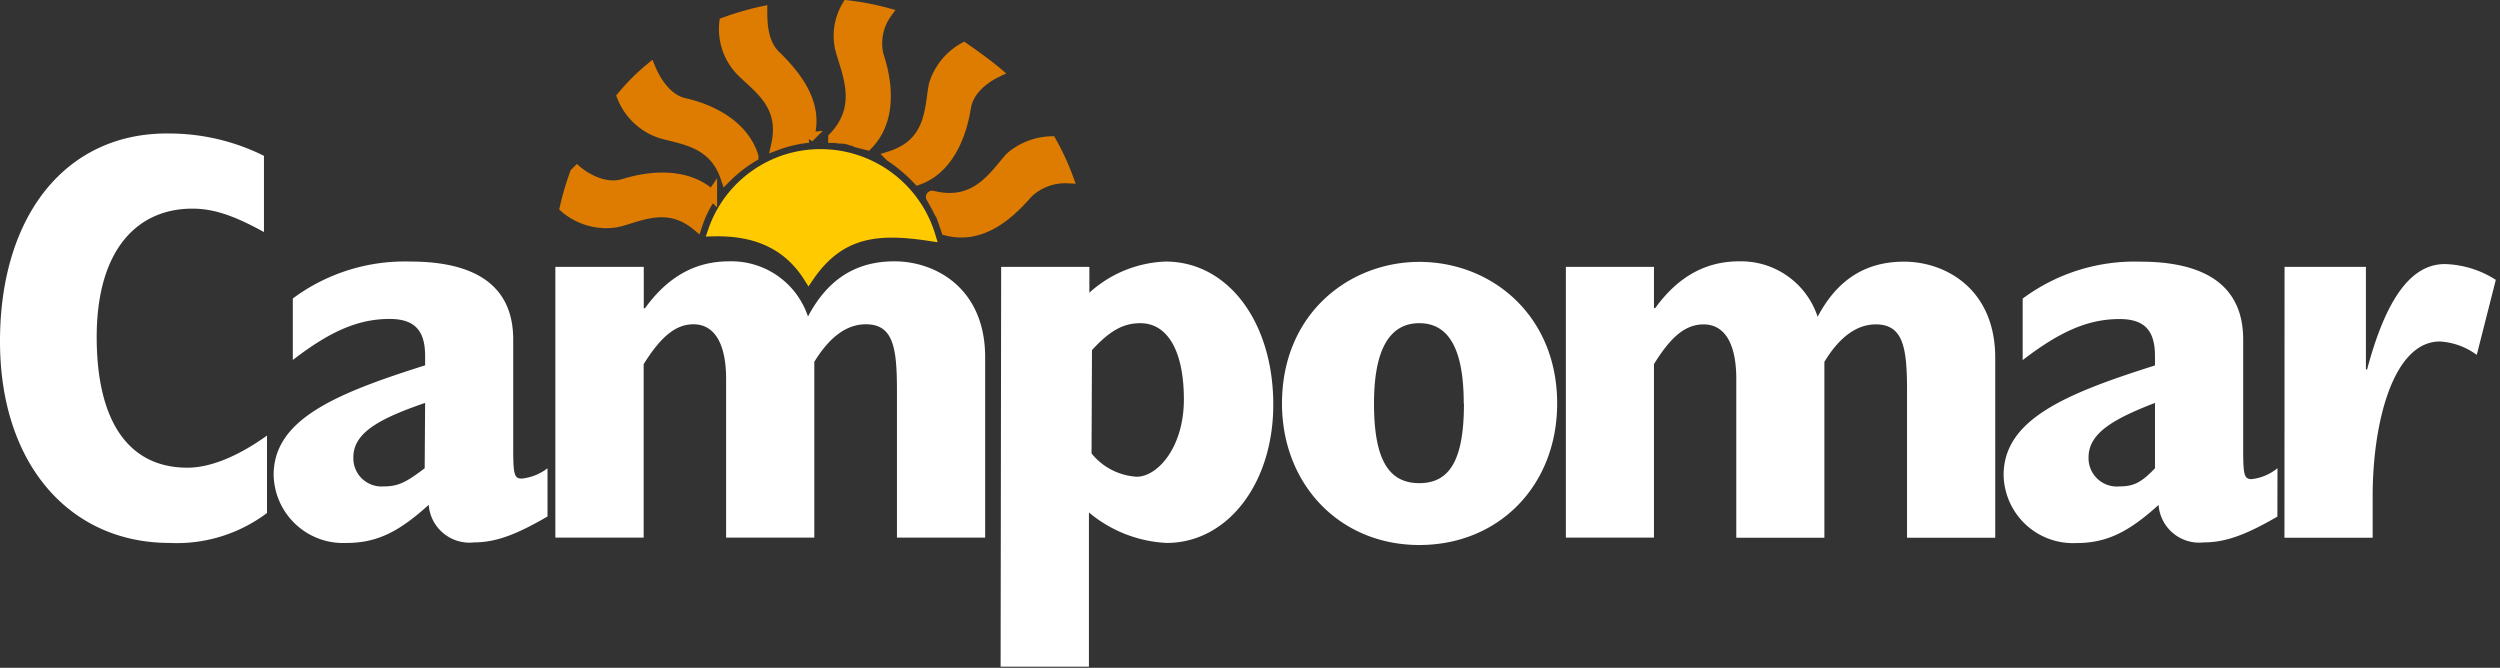
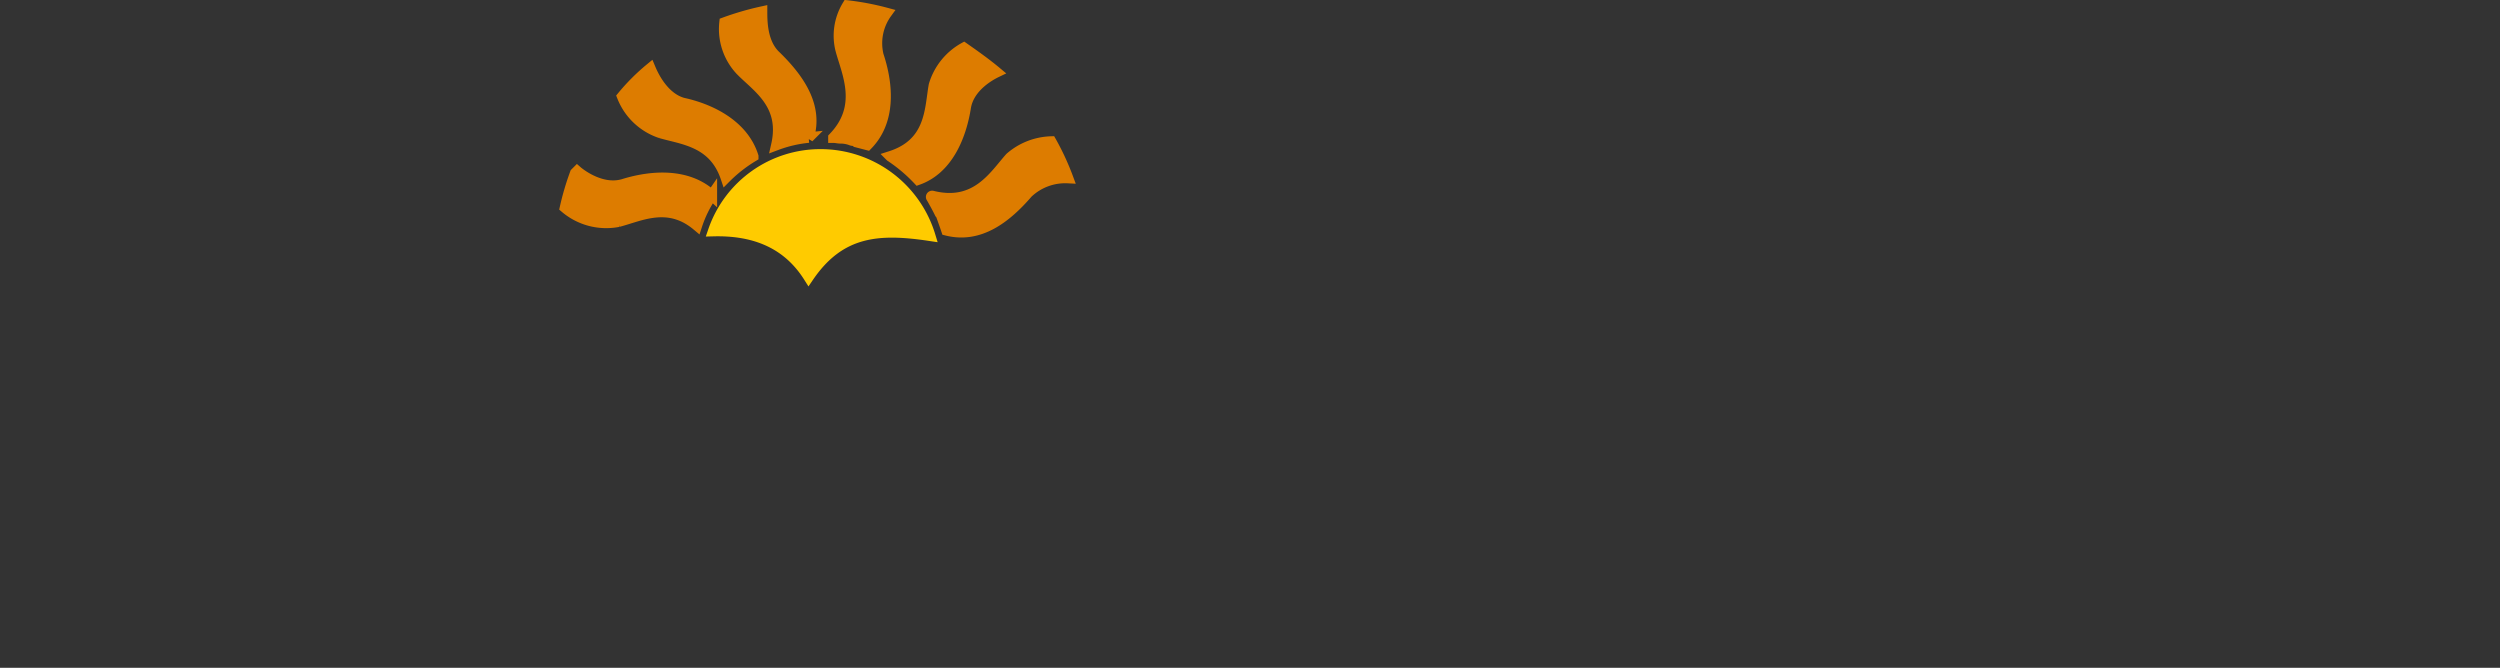
<svg xmlns="http://www.w3.org/2000/svg" xmlns:xlink="http://www.w3.org/1999/xlink" data-name="Capa 1" width="176.78" height="47.22">
  <rect width="100%" height="100%" fill="#333333" stroke="none" />
  <defs>
    <symbol id="a" data-name="Nuevo símbolo" viewBox="0 0 229.2 61.22">
      <path d="M64 20.7c-2.67-2.23-5.24-.85-7.22-.34a5.82 5.82 0 0 1-4.89-1.29 24.36 24.36 0 0 1 .94-3.18l.17-.17s2.06 1.81 4.21 1.21c2.75-.86 6-1 8.16 1A10.81 10.81 0 0 0 64 20.7zm2.66-4.38c-1.12-3.34-4-3.52-6-4.11a5.74 5.74 0 0 1-3.52-3.35 19.06 19.06 0 0 1 2.58-2.58c.18.43 1.12 2.66 3 3.18 2.75.6 5.59 2.14 6.45 4.9a12.89 12.89 0 0 0-2.51 1.96zm4.64-3C72.16 9.55 69.5 8 68 6.45a5.54 5.54 0 0 1-1.46-4.38 26.36 26.36 0 0 1 3.44-1c0 .86 0 2.82 1.19 4 2.14 2.06 4 4.64 3.09 7.56a11.58 11.58 0 0 0-2.96.69zm5.24-.68c2.74-2.84 1.28-5.84.68-8a5.33 5.33 0 0 1 .6-4.13 24.52 24.52 0 0 1 3.61.69 4.73 4.73 0 0 0-.77 3.87c.94 2.83 1.11 6.08-1 8.24l-1-.26c-.17-.18-.34-.09-.51-.18a2.92 2.92 0 0 0-.86-.17c-.24.02-.5-.06-.75-.06zm5.23 1.72c3.77-1.2 3.61-4.38 4-6.53a5.83 5.83 0 0 1 2.75-3.44c1 .7 2.07 1.46 3 2.24-.52.25-2.49 1.29-2.83 3.18-.44 2.83-1.72 5.74-4.38 6.69a14.39 14.39 0 0 0-2.54-2.14zM85.63 18c4 1 5.67-1.88 7.13-3.52A6 6 0 0 1 96.53 13a23.68 23.68 0 0 1 1.55 3.35 5 5 0 0 0-3.7 1.37c-2 2.32-4.45 4.2-7.46 3.43-.17-.51-.33-.95-.51-1.45l-.09-.1c-.25-.51-.52-1-.78-1.45a.09.09 0 0 1 .09-.15z" fill="#dd7c00" stroke="#dd7c00" stroke-width=".97" />
      <path d="M75.42 14.18a10.52 10.52 0 0 1 10 7.47c-4.64-.7-8.24-.52-11.16 3.77-2.06-3.26-5.24-4.29-8.76-4.2h0a10.4 10.4 0 0 1 9.92-7.04z" fill="#ffcb00" stroke="#ffcb00" fill-rule="evenodd" stroke-width=".97" />
-       <path d="M24.52 40c-2.47 1.77-5.06 2.95-7.31 2.95-5.4 0-8.33-4.25-8.33-12 0-8.08 3.78-11.79 8.78-11.79 1.92 0 3.77.6 6.58 2.15v-7a19.55 19.55 0 0 0-8.66-2.05C6.13 12.12 0 19.71 0 31.35c0 11.29 6.41 18.51 15.58 18.51a13.76 13.76 0 0 0 8.94-2.75zm25.76 3a4.64 4.64 0 0 1-2.36.95c-.67 0-.79-.32-.79-2.68V31.18c0-5.6-4.44-7.16-9.45-7.16a17.23 17.23 0 0 0-10.79 3.39v5.65c3.48-2.69 6.07-3.77 8.88-3.77 2.25 0 3.27 1 3.27 3.39v.87c-8.16 2.58-13.91 4.94-13.91 10.06a6.38 6.38 0 0 0 6.7 6.25c2.76 0 4.79-1 7.54-3.5a3.75 3.75 0 0 0 4.16 3.45c2 0 3.88-.71 6.75-2.38zM39 43c-1.75 1.34-2.48 1.67-3.78 1.67A2.59 2.59 0 0 1 32.45 42c0-2.21 2.25-3.51 6.59-5zm12 6.37h8.11V33.44c1.53-2.44 2.89-3.66 4.57-3.66 2 0 3 1.89 3 5v14.59h8.1V33.23c1.42-2.32 3-3.45 4.73-3.45 2.53 0 2.86 2.15 2.86 6.09v13.5h8.1V32.86C90.5 26.55 86 24 82.13 24c-3.55 0-6.14 1.67-7.93 5.07A7.41 7.41 0 0 0 66.94 24c-3 0-5.57 1.34-7.71 4.31h-.11v-3.8H51zm40.89 11.85H100V47.06a12 12 0 0 0 7.14 2.8c5.57 0 9.79-5.44 9.79-12.7 0-7.59-4.16-13.14-9.89-13.14a11 11 0 0 0-7 2.86v-2.37h-8.1zm8.39-29.07c1.63-1.77 2.86-2.47 4.44-2.47 2.52 0 4 2.58 4 7s-2.43 7.1-4.33 7.1a5.77 5.77 0 0 1-4.15-2.14zm42.72 4.9c0-8.07-6-13-12.66-13-6.36 0-12.6 4.68-12.61 13 0 7.43 5.3 13 12.61 13s12.66-5.46 12.66-13zm-8.56 0c0 5.06-1.23 7.32-4.1 7.32s-4.16-2.26-4.16-7.32c0-4.79 1.34-7.37 4.16-7.37s4.08 2.58 4.08 7.37zm9.36 12.32h8.09V33.44c1.52-2.47 2.86-3.65 4.56-3.65 2 0 3 1.88 3 5v14.59h8.09V33.23c1.4-2.31 3-3.44 4.72-3.44 2.53 0 2.87 2.15 2.87 6.08v13.51h8.1V32.86c0-6.31-4.55-8.83-8.38-8.83-3.54 0-6.13 1.66-7.93 5.06a7.4 7.4 0 0 0-7.21-5.09c-3 0-5.57 1.34-7.71 4.3h-.11v-3.79h-8.09zM209.15 43a4.61 4.61 0 0 1-2.36 1c-.68 0-.79-.32-.79-2.68V31.18c0-5.59-4.44-7.15-9.44-7.15a17.22 17.22 0 0 0-10.81 3.39v5.65c3.49-2.69 6.08-3.77 8.89-3.77 2.25 0 3.26 1 3.26 3.39v.87c-8.15 2.58-13.9 4.94-13.9 10.06a6.37 6.37 0 0 0 6.69 6.25c2.76 0 4.78-1 7.54-3.5a3.74 3.74 0 0 0 4.15 3.44c2 0 3.89-.7 6.76-2.37zm-11.25 0c-1.26 1.34-2 1.67-3.28 1.67A2.6 2.6 0 0 1 191.8 42c0-2.21 2.25-3.51 6.1-5zm11.89 6.38h8.1v-3.82c0-6.83 1.91-14.2 6.18-14.2a6.35 6.35 0 0 1 3.38 1.23l1.75-6.89a9.13 9.13 0 0 0-4.67-1.45c-3.09 0-5.4 3.12-7.15 9.68h-.11v-9.42h-7.47z" fill="#fff" />
    </symbol>
  </defs>
  <use data-name="Nuevo símbolo" width="229.2" height="61.22" transform="scale(.77)" xlink:href="#a" />
</svg>